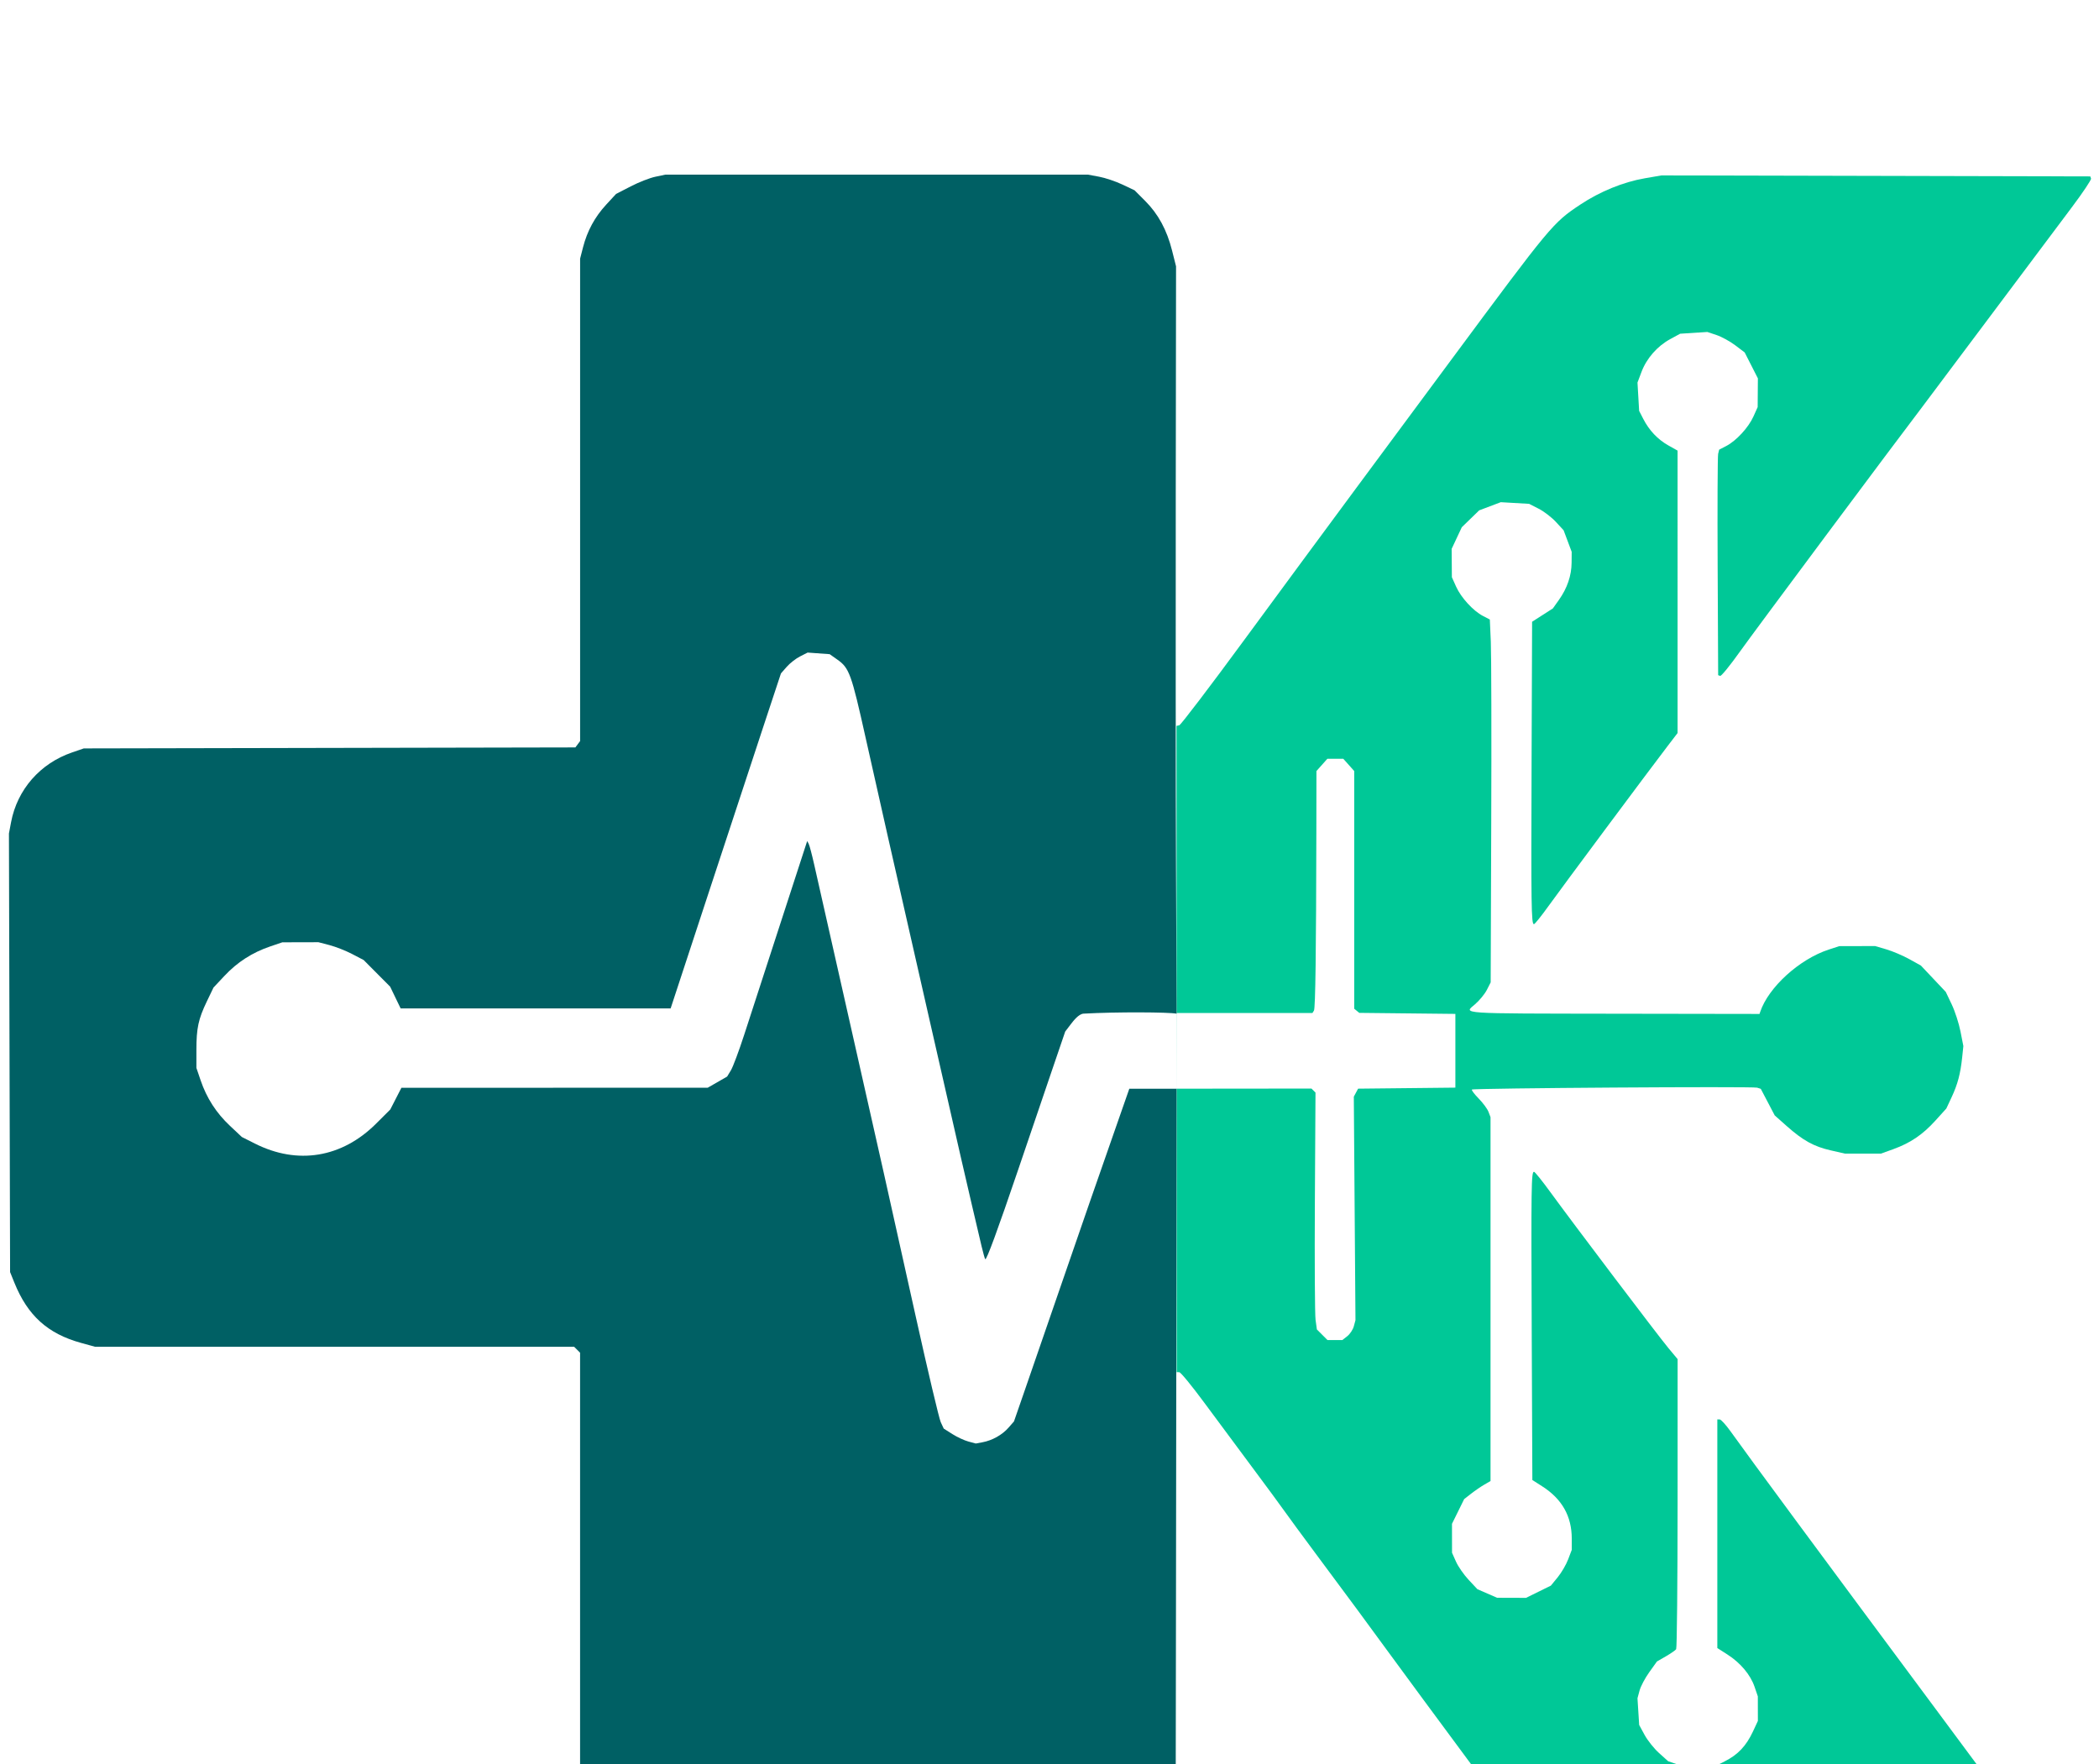
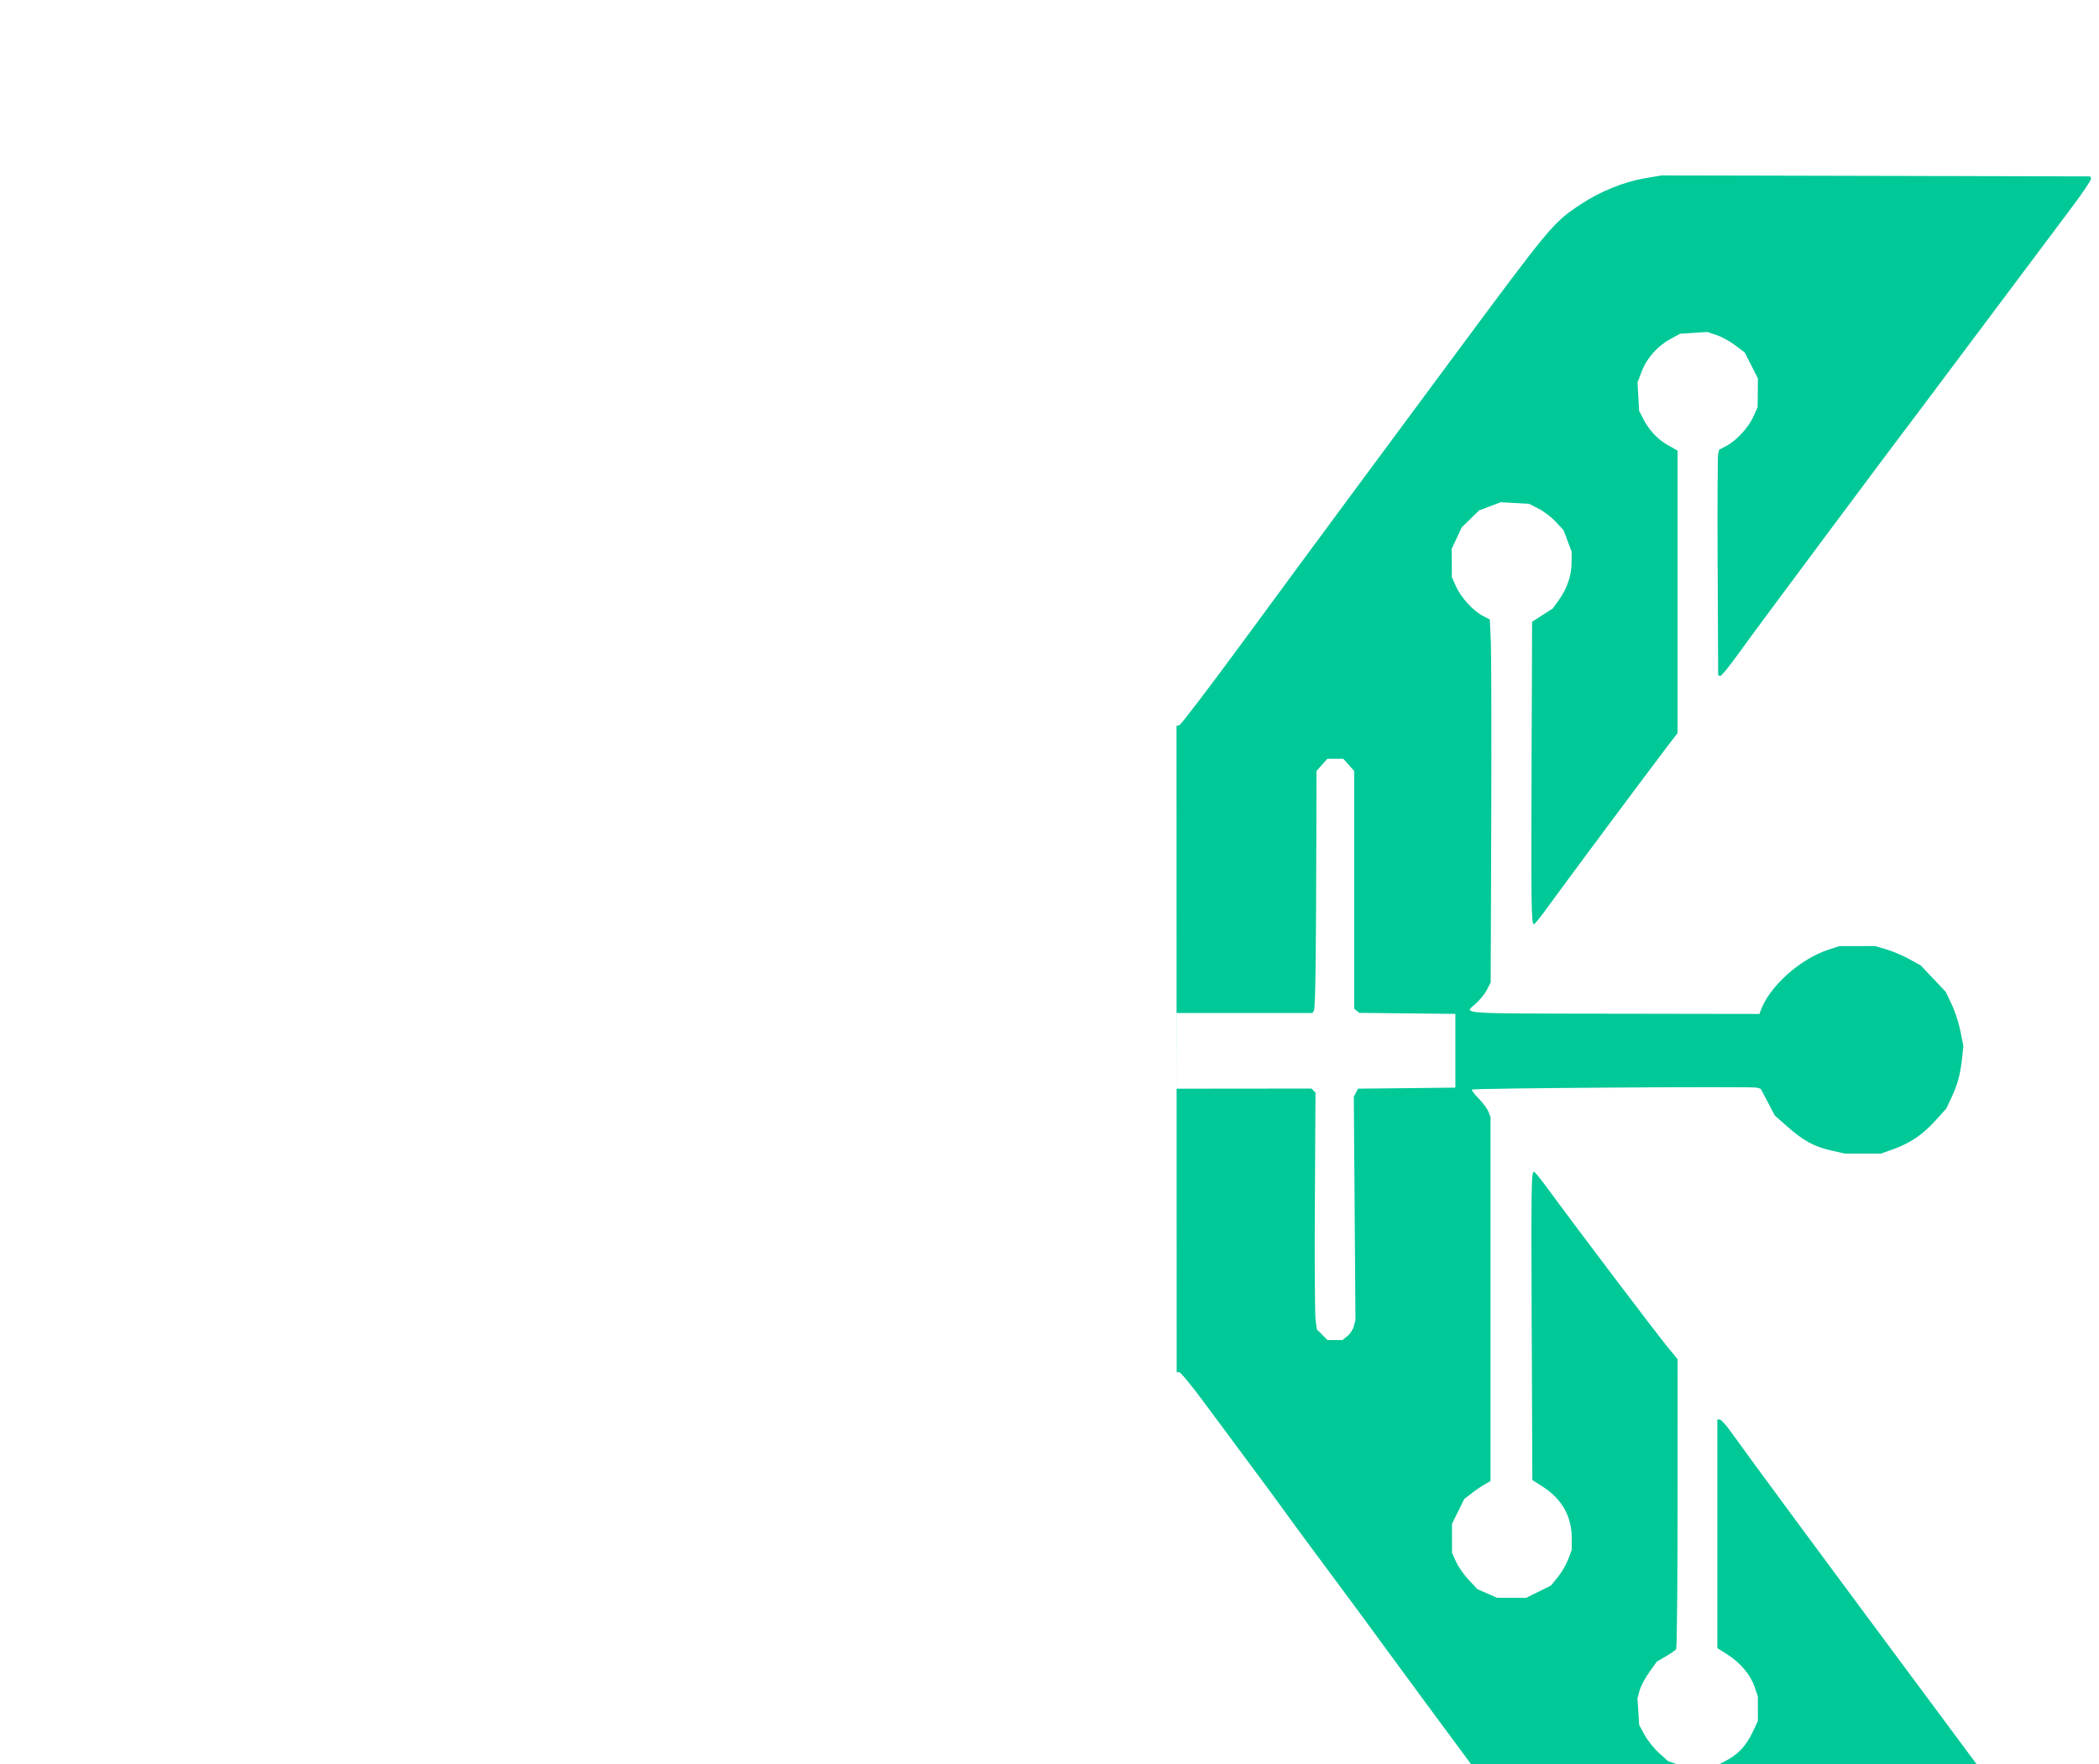
<svg xmlns="http://www.w3.org/2000/svg" viewBox="0 0 94 79">
  <path fill="#00c897" d="m 52.688,32.507 0.124,-0.027 c 0.068,-0.015 1.369,-1.723 2.89,-3.795 1.521,-2.072 3.797,-5.158 5.056,-6.858 1.26,-1.7 3.165,-4.271 4.234,-5.715 4.466,-6.029 4.553,-6.134 5.773,-6.946 0.886,-0.589 1.931,-1.016 2.897,-1.182 l 0.743,-0.128 9.603,0.022 9.603,0.022 0.032,0.097 c 0.018,0.053 -0.364,0.625 -0.848,1.27 -0.484,0.645 -2.149,2.868 -3.701,4.94 -1.551,2.072 -2.908,3.882 -3.014,4.022 -1.187,1.554 -7.549,10.091 -8.155,10.945 -0.439,0.618 -0.839,1.11 -0.889,1.094 l -0.091,-0.03 -0.023,-4.861 c -0.013,-2.674 -0.003,-4.947 0.022,-5.051 l 0.046,-0.189 0.316,-0.163 c 0.448,-0.232 0.995,-0.825 1.218,-1.32 l 0.19,-0.423 0.005,-0.643 0.005,-0.643 -0.296,-0.581 -0.296,-0.581 -0.423,-0.32 c -0.233,-0.176 -0.609,-0.382 -0.836,-0.458 l -0.413,-0.138 -0.609,0.039 -0.609,0.039 -0.448,0.244 c -0.575,0.313 -1.054,0.86 -1.282,1.465 l -0.18,0.478 0.037,0.635 0.037,0.635 0.184,0.357 c 0.265,0.516 0.649,0.921 1.123,1.188 l 0.414,0.233 8e-5,6.324 9e-5,6.324 -0.441,0.576 c -0.817,1.066 -4.76,6.363 -5.343,7.177 -0.318,0.444 -0.61,0.807 -0.649,0.807 -0.118,0 -0.129,-0.801 -0.105,-7.301 l 0.023,-6.243 0.465,-0.298 0.465,-0.298 0.273,-0.385 c 0.37,-0.522 0.562,-1.085 0.566,-1.665 l 0.004,-0.484 -0.181,-0.483 -0.181,-0.483 -0.345,-0.374 c -0.19,-0.206 -0.537,-0.472 -0.772,-0.592 l -0.427,-0.218 -0.635,-0.037 -0.635,-0.037 -0.484,0.183 -0.484,0.183 -0.389,0.378 -0.389,0.378 -0.227,0.484 -0.227,0.484 0.005,0.635 0.005,0.635 0.19,0.423 c 0.22,0.491 0.768,1.088 1.206,1.314 l 0.304,0.157 0.044,1 c 0.024,0.55 0.033,4.206 0.019,8.125 l -0.025,7.125 -0.172,0.338 c -0.095,0.186 -0.333,0.475 -0.529,0.643 -0.508,0.435 -0.839,0.412 6.246,0.423 l 6.494,0.01 0.03,-0.089 c 0.369,-1.105 1.757,-2.366 3.075,-2.795 l 0.466,-0.152 0.804,-0.002 0.804,-0.002 0.508,0.15 c 0.279,0.083 0.74,0.279 1.024,0.437 l 0.516,0.286 0.557,0.59 0.557,0.59 0.265,0.556 c 0.146,0.306 0.323,0.851 0.394,1.213 l 0.129,0.657 -0.053,0.508 c -0.077,0.731 -0.201,1.2 -0.471,1.779 l -0.238,0.509 -0.49,0.542 c -0.57,0.63 -1.121,1.003 -1.891,1.281 l -0.55,0.198 -0.804,-9e-5 -0.804,-9e-5 -0.635,-0.145 c -0.757,-0.172 -1.244,-0.441 -1.972,-1.087 l -0.54,-0.48 -0.312,-0.595 -0.312,-0.595 -0.163,-0.052 c -0.197,-0.062 -12.709,0.021 -12.774,0.085 -0.025,0.025 0.112,0.206 0.305,0.403 0.192,0.197 0.39,0.465 0.439,0.596 l 0.09,0.238 v 8.147 8.147 l -0.275,0.159 c -0.151,0.087 -0.417,0.269 -0.59,0.404 l -0.315,0.245 -0.273,0.554 -0.273,0.554 0.001,0.648 10e-4,0.648 0.178,0.399 c 0.098,0.22 0.353,0.587 0.568,0.816 l 0.39,0.417 0.441,0.192 0.441,0.192 0.648,0.002 0.648,0.002 0.556,-0.274 0.556,-0.274 0.305,-0.372 c 0.168,-0.205 0.378,-0.565 0.468,-0.801 l 0.163,-0.429 v -0.497 c 0,-1.008 -0.435,-1.78 -1.322,-2.347 l -0.443,-0.283 -0.028,-6.532 c -0.028,-6.687 -0.02,-7.272 0.102,-7.272 0.039,0 0.368,0.41 0.732,0.91 1.012,1.392 4.822,6.427 5.287,6.985 l 0.412,0.495 -0.001,6.451 c -7.1e-4,3.548 -0.029,6.491 -0.064,6.54 -0.034,0.049 -0.242,0.192 -0.461,0.319 l -0.399,0.23 -0.343,0.479 c -0.189,0.263 -0.385,0.634 -0.436,0.824 l -0.093,0.345 0.038,0.598 0.038,0.598 0.243,0.447 c 0.134,0.246 0.426,0.611 0.649,0.812 l 0.406,0.365 0.396,0.135 0.396,0.135 h 0.606 0.606 l 0.516,-0.258 c 0.602,-0.301 0.974,-0.693 1.279,-1.347 l 0.219,-0.47 -10e-4,-0.55 -0.001,-0.55 -0.148,-0.433 c -0.185,-0.539 -0.632,-1.07 -1.217,-1.444 l -0.449,-0.287 v -5.12 -5.12 l 0.106,0.002 c 0.058,0.001 0.276,0.239 0.483,0.529 0.971,1.356 3.938,5.374 9.176,12.422 1.021,1.374 2.204,2.968 2.628,3.543 0.425,0.575 1.414,1.909 2.197,2.963 0.784,1.055 1.576,2.143 1.76,2.419 l 0.335,0.501 -0.074,0.074 -0.074,0.074 -9.941,-0.026 -9.941,-0.026 -0.631,-0.193 c -0.347,-0.106 -1.001,-0.384 -1.454,-0.616 l -0.824,-0.423 -0.634,-0.567 c -0.715,-0.639 -1.163,-1.134 -1.59,-1.752 -0.379,-0.549 -0.964,-1.345 -4.701,-6.392 -0.465,-0.629 -1.221,-1.657 -1.68,-2.286 -0.917,-1.257 -1.405,-1.918 -3.095,-4.191 -0.623,-0.838 -1.268,-1.716 -1.433,-1.951 -0.165,-0.235 -0.813,-1.116 -1.442,-1.959 -0.629,-0.843 -1.596,-2.146 -2.149,-2.896 -0.553,-0.75 -1.057,-1.364 -1.12,-1.364 h -0.114 z m 0.005,16.248 6.039,-0.006 0.09,0.09 0.09,0.09 -0.028,4.875 c -0.015,2.681 -0.001,5.068 0.031,5.304 l 0.059,0.429 0.237,0.237 0.237,0.237 h 0.334 0.334 l 0.22,-0.173 c 0.121,-0.095 0.253,-0.295 0.293,-0.445 l 0.073,-0.271 -0.037,-5.005 -0.037,-5.005 0.096,-0.179 0.096,-0.179 2.178,-0.023 2.178,-0.023 v -1.651 -1.651 l -2.152,-0.023 -2.152,-0.023 -0.113,-0.093 -0.113,-0.093 v -5.322 -5.322 l -0.245,-0.275 -0.245,-0.275 h -0.356 -0.356 l -0.245,0.275 -0.245,0.275 -0.004,2.687 c -0.009,5.431 -0.042,7.939 -0.108,8.042 l -0.067,0.106 -6.08,0.002 z" />
-   <path fill="#006064" d="m 29.323,85.757 c -0.233,-0.059 -0.673,-0.208 -0.977,-0.331 l -0.554,-0.225 -0.43,-0.376 -0.43,-0.376 -0.348,-0.668 c -0.191,-0.367 -0.406,-0.891 -0.477,-1.164 l -0.129,-0.496 v -10.771 -10.771 l -0.133,-0.133 -0.133,-0.133 H 14.986 4.258 l -0.633,-0.175 c -1.488,-0.411 -2.386,-1.222 -2.98,-2.692 l -0.193,-0.478 -0.026,-9.821 -0.026,-9.821 0.096,-0.508 c 0.277,-1.46 1.3,-2.63 2.728,-3.12 l 0.529,-0.182 11.007,-0.022 11.007,-0.022 0.106,-0.142 0.106,-0.142 v -10.803 -10.803 l 0.13,-0.505 c 0.188,-0.733 0.529,-1.361 1.035,-1.91 l 0.445,-0.482 0.655,-0.338 c 0.36,-0.186 0.857,-0.381 1.104,-0.432 l 0.449,-0.094 h 9.463 9.463 l 0.496,0.092 c 0.273,0.05 0.742,0.208 1.043,0.35 l 0.547,0.259 0.475,0.476 c 0.587,0.588 0.973,1.301 1.205,2.224 l 0.178,0.706 -0.013,10.245 c -0.007,5.635 -0.002,13.102 0.012,16.595 l 0.025,6.627 c -0.336,-0.069 -2.682,-0.084 -4.165,-9.1e-4 -0.221,0.012 -0.46,0.326 -0.589,0.495 l -0.234,0.307 -0.625,1.832 c -0.344,1.008 -1.006,2.956 -1.473,4.33 -0.922,2.714 -1.427,4.089 -1.483,4.032 -0.02,-0.02 -0.093,-0.278 -0.163,-0.574 -0.621,-2.63 -1.076,-4.608 -2.324,-10.105 -0.793,-3.493 -1.633,-7.188 -1.867,-8.213 -0.234,-1.024 -0.687,-3.037 -1.006,-4.472 -0.632,-2.84 -0.73,-3.11 -1.255,-3.481 l -0.352,-0.249 -0.494,-0.036 -0.494,-0.036 -0.34,0.173 c -0.187,0.095 -0.456,0.305 -0.597,0.467 l -0.257,0.293 -0.766,2.315 c -0.421,1.273 -1.533,4.649 -2.47,7.501 l -1.704,5.186 h -6.046 -6.046 l -0.235,-0.487 -0.235,-0.487 -0.593,-0.596 -0.593,-0.596 -0.515,-0.269 c -0.283,-0.148 -0.739,-0.327 -1.013,-0.399 l -0.498,-0.13 -0.808,0.002 -0.808,0.002 -0.555,0.189 c -0.794,0.271 -1.462,0.701 -2.032,1.309 l -0.496,0.529 -0.295,0.614 c -0.383,0.797 -0.47,1.201 -0.47,2.181 l 1.1e-4,0.804 0.189,0.555 c 0.271,0.796 0.701,1.462 1.313,2.037 l 0.533,0.501 0.588,0.296 c 1.907,0.961 3.889,0.635 5.419,-0.889 l 0.639,-0.637 0.25,-0.487 0.25,-0.487 6.858,-0.001 6.858,-9.9e-4 0.435,-0.25 0.435,-0.25 0.169,-0.279 c 0.093,-0.153 0.361,-0.869 0.595,-1.591 0.392,-1.209 2.685,-8.261 2.78,-8.551 l 0.042,-0.127 0.067,0.127 c 0.037,0.07 0.148,0.489 0.247,0.931 0.099,0.442 0.714,3.167 1.367,6.054 1.604,7.092 2.03,8.991 3.18,14.182 0.542,2.445 1.046,4.574 1.12,4.732 l 0.134,0.287 0.386,0.245 c 0.212,0.135 0.535,0.285 0.718,0.334 l 0.332,0.089 0.3,-0.056 c 0.438,-0.082 0.882,-0.331 1.163,-0.652 l 0.246,-0.281 0.484,-1.396 c 0.266,-0.768 0.963,-2.786 1.548,-4.486 0.998,-2.899 1.684,-4.873 2.704,-7.789 l 0.429,-1.228 h 1.058 1.058 l -0.005,6.223 c -0.003,3.423 -0.012,10.795 -0.02,16.383 l -0.015,10.16 -0.117,0.77 -0.117,0.77 -0.27,0.565 -0.27,0.565 -0.44,0.449 c -0.242,0.247 -0.627,0.558 -0.855,0.692 l -0.416,0.243 -0.685,0.149 -0.685,0.149 -9.525,-0.005 -9.525,-0.005 z" />
</svg>